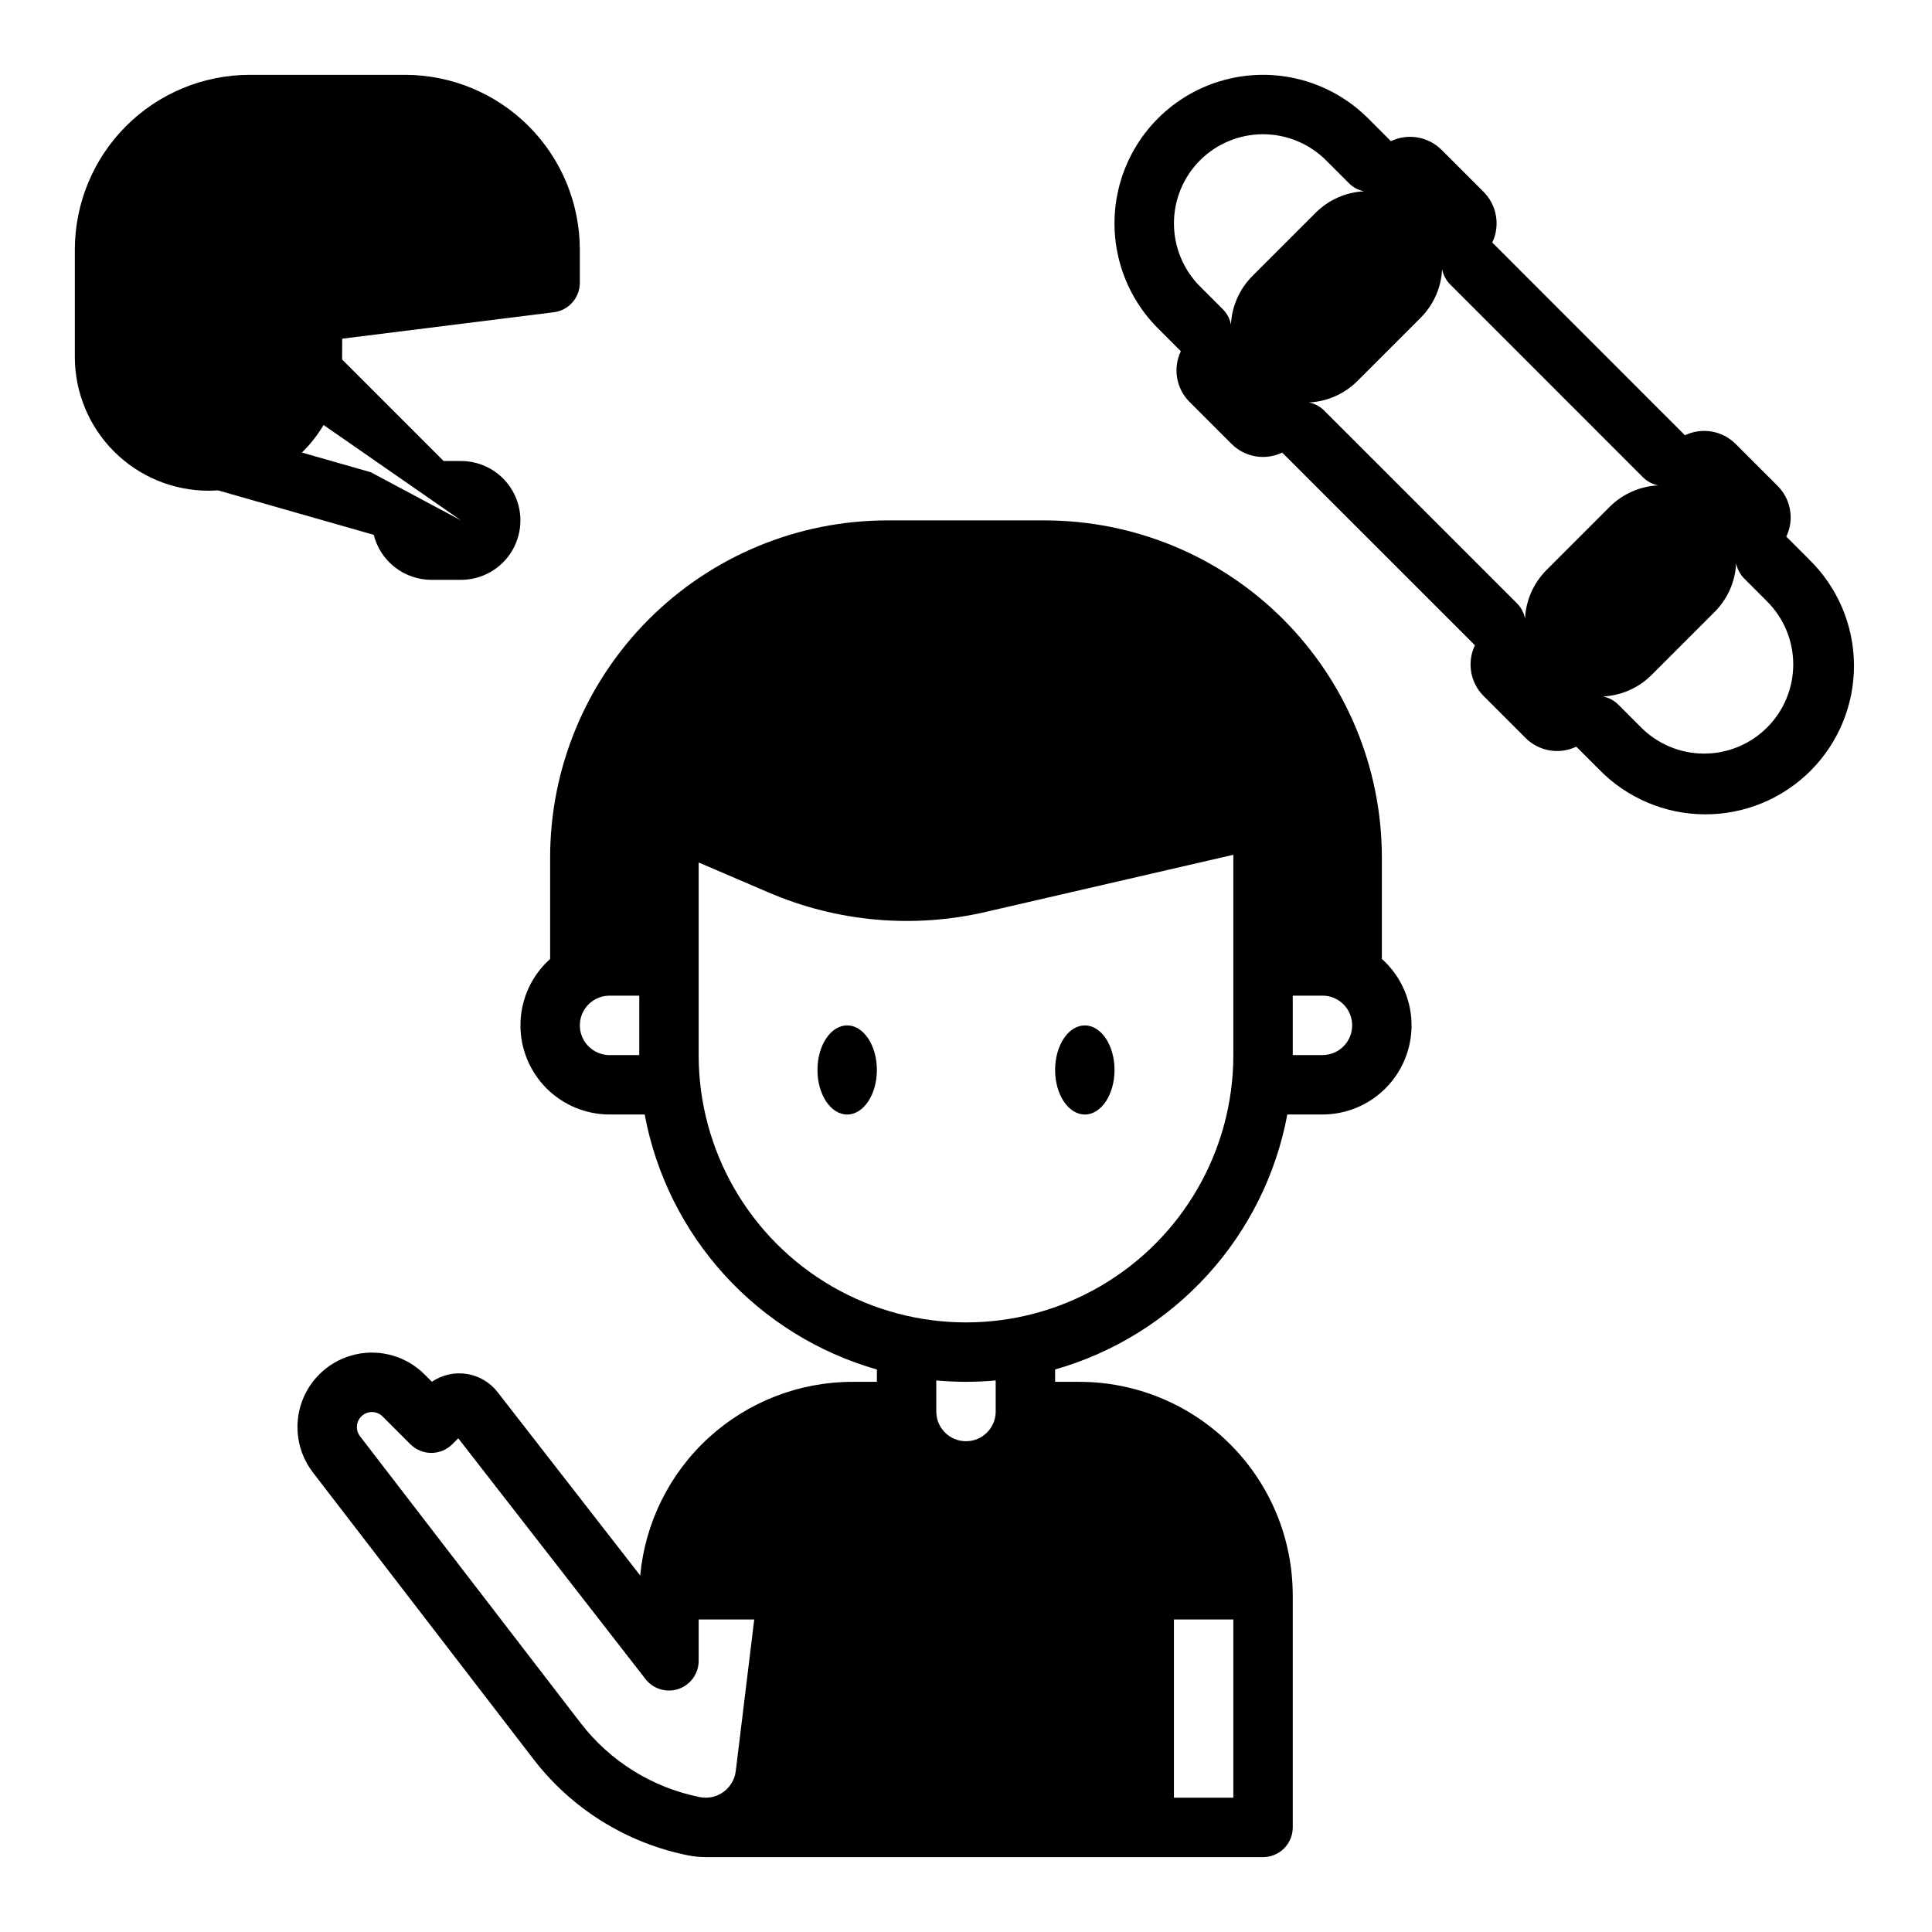
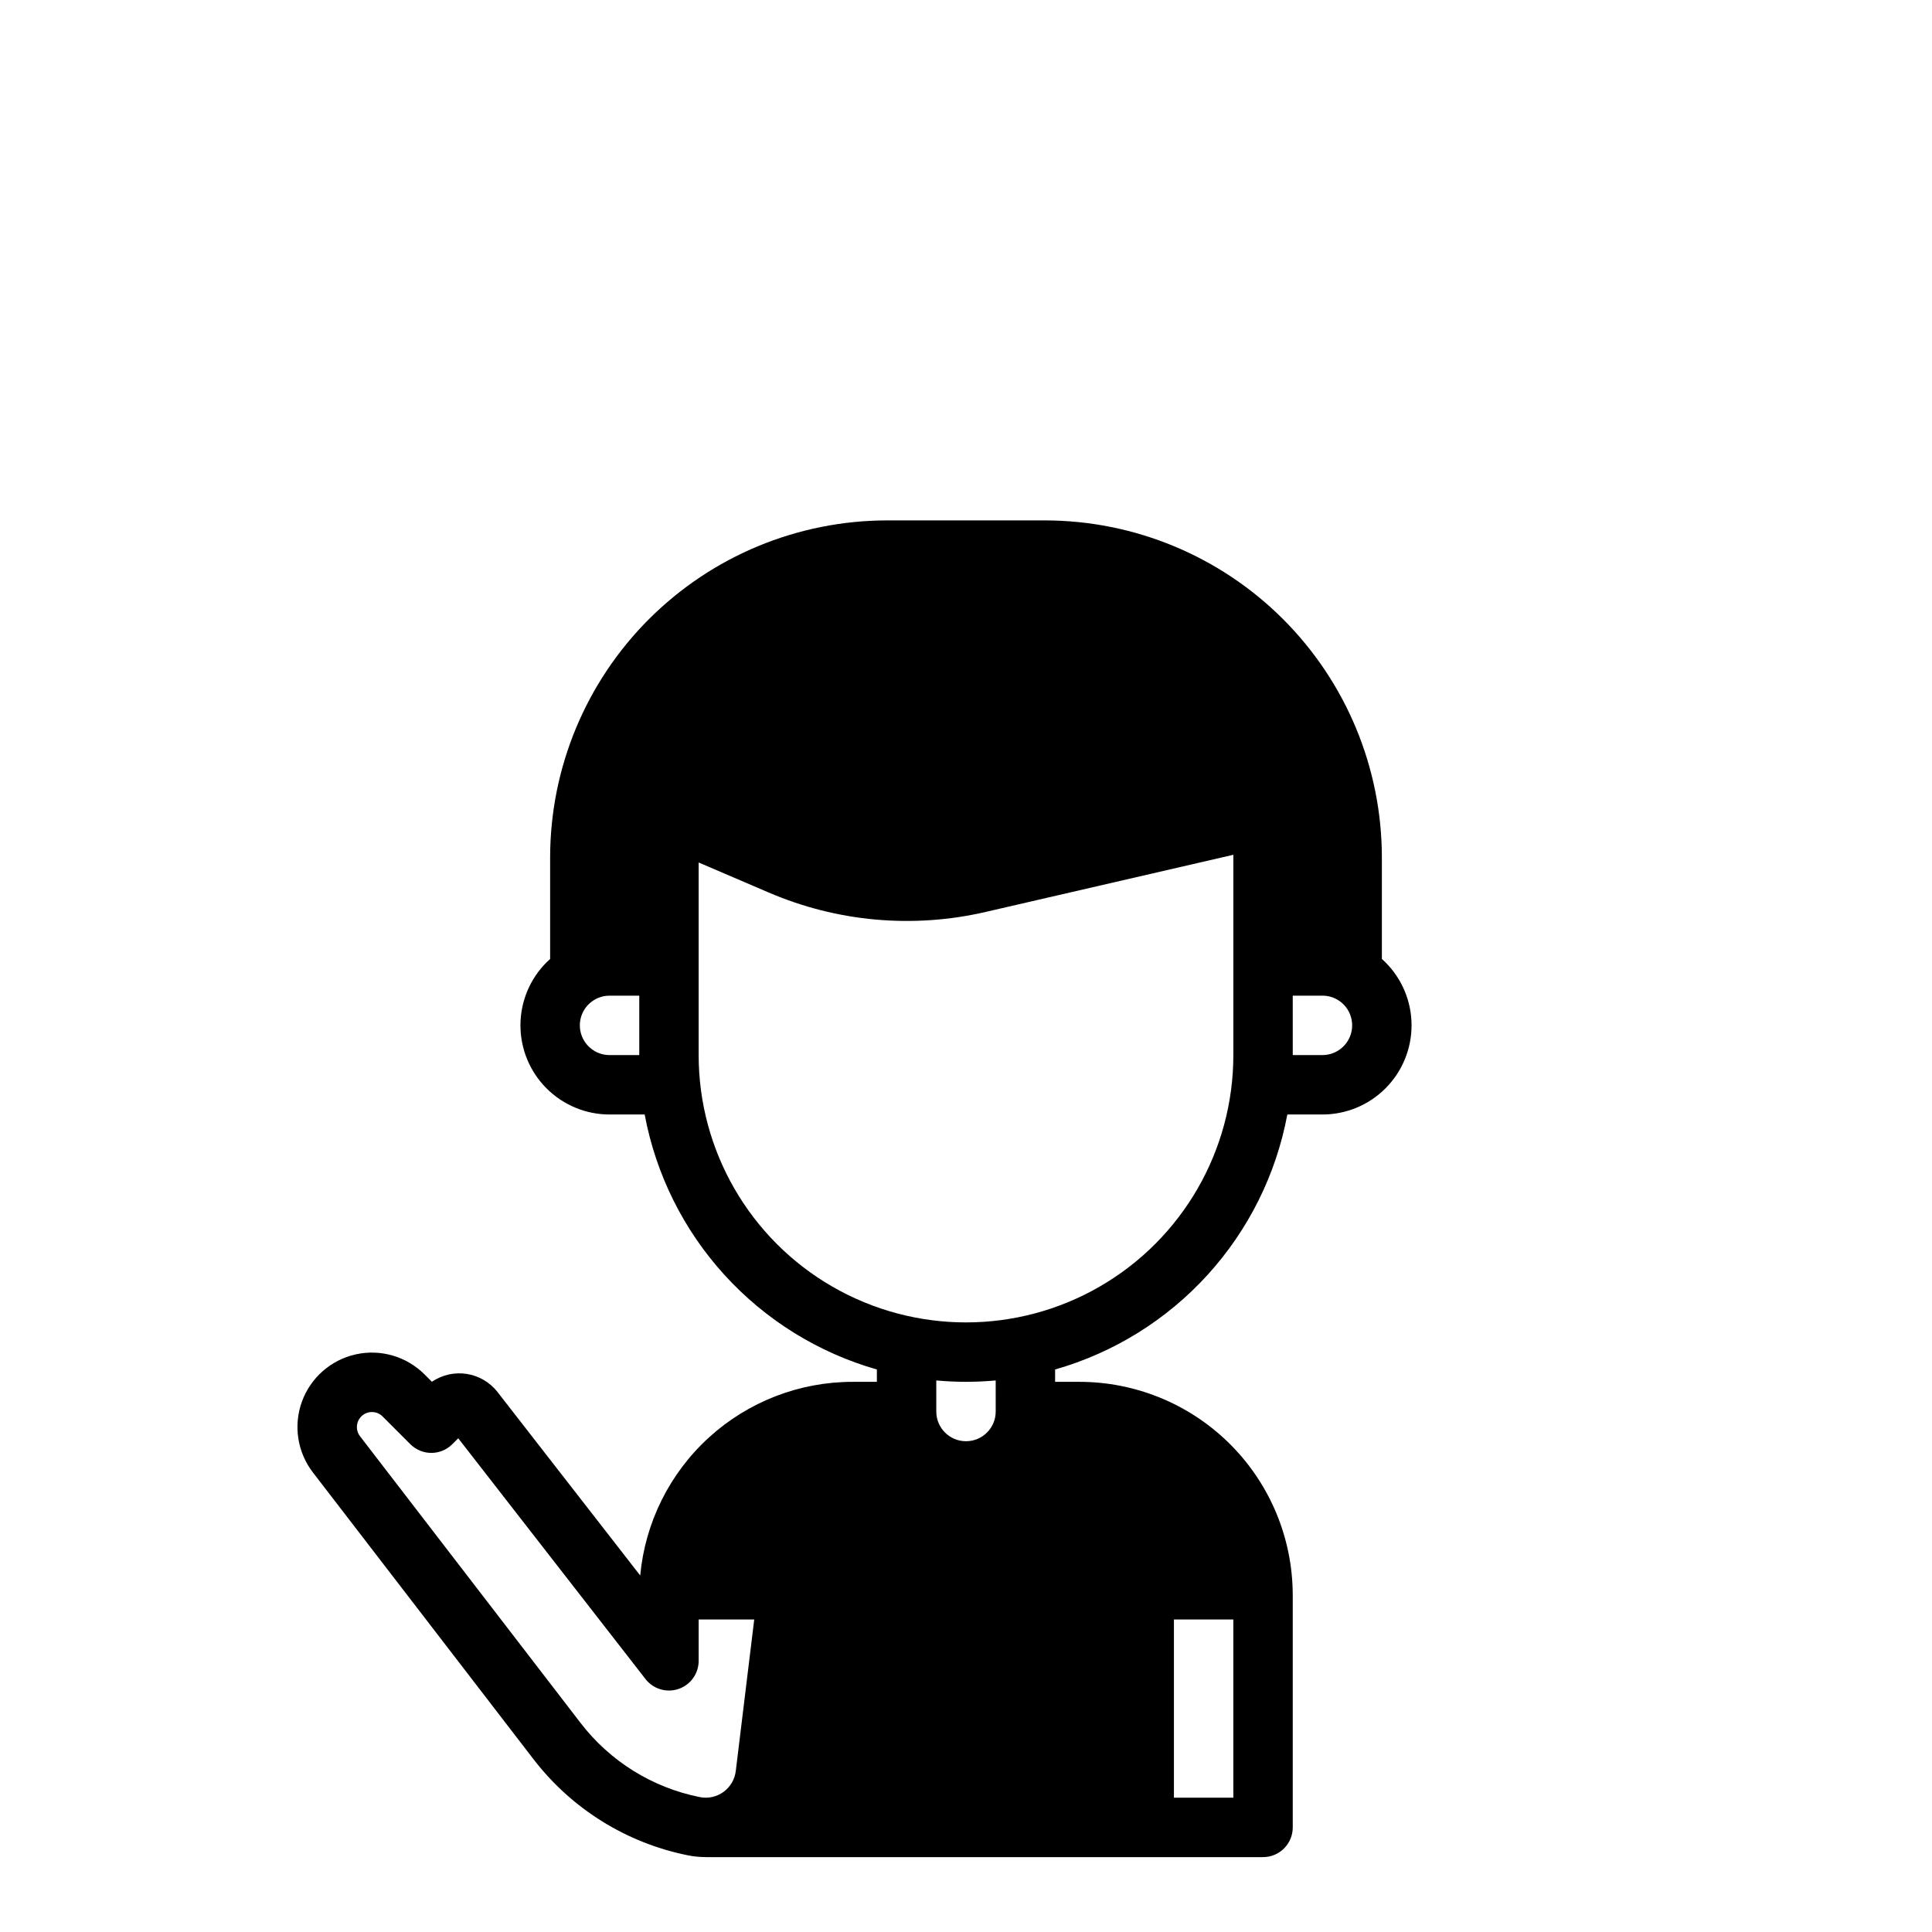
<svg xmlns="http://www.w3.org/2000/svg" fill="#000000" width="800px" height="800px" version="1.1" viewBox="144 144 512 512">
  <g>
-     <path d="m243.05 285.74c0.852 3.402 2.816 6.422 5.578 8.578 2.766 2.16 6.168 3.336 9.672 3.344h7.875c5.625 0 10.82-3.004 13.633-7.875 2.812-4.871 2.812-10.871 0-15.742s-8.008-7.871-13.633-7.871h-4.613l-26.895-26.895c0-0.219 0.016-5.519 0.016-5.519l56.082-7.012v0.004c3.941-0.492 6.894-3.844 6.898-7.812v-8.801c-0.016-12.277-4.898-24.047-13.578-32.727-8.68-8.68-20.449-13.562-32.727-13.578h-41.219c-12.277 0.016-24.047 4.898-32.727 13.578-8.68 8.68-13.562 20.449-13.578 32.727v28.48c0.012 9.395 3.746 18.398 10.391 25.039 6.641 6.641 15.645 10.375 25.035 10.387 0.84 0 1.672-0.039 2.492-0.098zm23.125-3.824-23.902-12.77-18.262-5.215c2.223-2.176 4.152-4.629 5.738-7.305z" />
-     <path d="m376.38 427.55c0 6.519-3.523 11.809-7.871 11.809-4.348 0-7.875-5.289-7.875-11.809 0-6.523 3.527-11.809 7.875-11.809 4.348 0 7.871 5.285 7.871 11.809" />
-     <path d="m439.36 427.55c0 6.519-3.523 11.809-7.871 11.809-4.348 0-7.875-5.289-7.875-11.809 0-6.523 3.527-11.809 7.875-11.809 4.348 0 7.871 5.285 7.871 11.809" />
    <path d="m510.21 398.14v-26.957c-0.027-23.668-9.441-46.359-26.176-63.094s-39.426-26.148-63.094-26.176h-41.879c-23.668 0.027-46.355 9.441-63.094 26.176-16.734 16.734-26.148 39.426-26.176 63.094v26.961c-0.328 0.297-0.652 0.59-0.969 0.902-4.422 4.434-6.902 10.441-6.898 16.699 0.004 6.262 2.496 12.266 6.922 16.691 4.426 4.426 10.43 6.914 16.691 6.918h9.312-0.004c2.965 15.867 10.297 30.598 21.164 42.531 10.871 11.938 24.852 20.609 40.375 25.043v3.273h-6.426c-14.094-0.004-27.68 5.258-38.094 14.754-10.414 9.496-16.902 22.539-18.199 36.57l-37.805-48.609c-4.172-5.359-11.785-6.555-17.398-2.731l-1.953-1.953c-4.769-4.769-11.645-6.773-18.23-5.312-6.582 1.465-11.965 6.188-14.266 12.527s-1.203 13.418 2.91 18.762l58.469 76.012c10.125 13.164 24.676 22.211 40.961 25.469 1.527 0.305 3.082 0.457 4.641 0.457h0.039v0.008h147.69c2.086 0 4.09-0.832 5.566-2.305 1.477-1.477 2.305-3.481 2.305-5.566v-61.531c0-0.59-0.012-1.18-0.031-1.672-0.434-14.703-6.578-28.656-17.129-38.902-10.551-10.246-24.68-15.977-39.391-15.977h-6.426v-3.273c15.523-4.434 29.504-13.105 40.375-25.043 10.871-11.934 18.199-26.664 21.164-42.531h9.309c6.269-0.004 12.277-2.496 16.703-6.93 4.43-4.438 6.914-10.445 6.91-16.715-0.004-6.266-2.5-12.273-6.934-16.699-0.305-0.305-0.617-0.59-0.934-0.871zm-204.67 25.469c-3.176-0.004-6.043-1.914-7.266-4.844-1.223-2.934-0.566-6.312 1.664-8.57 0.5-0.5 1.062-0.93 1.672-1.281 1.195-0.691 2.551-1.055 3.93-1.047h7.871v15.742zm23.902 196.64c-12.551-2.508-23.766-9.48-31.566-19.625l-58.473-76.012c-1.273-1.664-1.043-4.035 0.535-5.418 1.578-1.383 3.957-1.309 5.441 0.172l7.359 7.359c1.477 1.477 3.481 2.309 5.566 2.309 2.09 0 4.09-0.832 5.566-2.309l1.566-1.566 49.629 63.809v0.004c2.066 2.652 5.59 3.703 8.77 2.613 3.184-1.094 5.316-4.086 5.316-7.445v-10.961h14.727l-4.883 40.09c-0.25 2.234-1.426 4.262-3.238 5.59-1.816 1.328-4.106 1.832-6.309 1.391zm125.66 0.16v-47.23h15.742v47.23zm-47.23-102.34c0 4.348-3.523 7.871-7.871 7.871s-7.875-3.523-7.875-7.871v-8.234c2.594 0.234 5.215 0.359 7.871 0.359s5.277-0.125 7.871-0.359zm62.977-94.465c0 25.312-13.504 48.703-35.426 61.359-21.918 12.652-48.926 12.652-70.848 0-21.922-12.656-35.426-36.047-35.426-61.359v-51.035l18.5 7.93v-0.004c18.18 7.84 38.391 9.645 57.672 5.152l65.527-15.121zm23.617 0h-7.871l-0.004-15.742h7.871c1.391-0.008 2.758 0.359 3.957 1.062 0.586 0.34 1.125 0.75 1.605 1.227 2.254 2.254 2.93 5.641 1.715 8.586-1.219 2.945-4.09 4.867-7.277 4.867z" />
-     <path d="m623.44 292.26-6.051-6.051c2.16-4.512 1.238-9.895-2.297-13.434l-11.133-11.129c-3.539-3.535-8.922-4.457-13.434-2.297l-0.008-0.012-51.039-51.051-0.016-0.012v0.004c2.156-4.512 1.238-9.895-2.297-13.434l-11.137-11.133c-3.535-3.531-8.914-4.453-13.426-2.301l-6.055-6.055 0.004 0.004c-9.945-9.945-24.441-13.828-38.023-10.188-13.586 3.637-24.195 14.25-27.836 27.832-3.641 13.586 0.246 28.078 10.188 38.023l6.055 6.055v-0.004c-2.152 4.512-1.234 9.891 2.301 13.43l11.133 11.137c3.535 3.531 8.914 4.453 13.426 2.297l0.012 0.016 51.051 51.039 0.012 0.008c-2.16 4.512-1.242 9.898 2.293 13.438l11.133 11.133c3.539 3.535 8.922 4.453 13.434 2.297l6.051 6.051h0.004c7.348 7.535 17.406 11.816 27.93 11.883 10.527 0.066 20.641-4.086 28.082-11.527 7.445-7.445 11.594-17.559 11.527-28.082-0.066-10.527-4.344-20.586-11.883-27.934zm-161.43-105.77c4.434-4.426 10.441-6.914 16.703-6.914s12.27 2.488 16.703 6.914l6.043 6.043h-0.004c1.109 1.113 2.527 1.867 4.07 2.164-4.859 0.23-9.461 2.269-12.898 5.715l-16.699 16.699h0.004c-3.449 3.438-5.484 8.035-5.715 12.898-0.301-1.543-1.055-2.961-2.168-4.07l-6.039-6.039c-4.422-4.438-6.902-10.445-6.902-16.707s2.484-12.27 6.902-16.703zm32.922 66.328h0.004c-1.109-1.113-2.531-1.871-4.074-2.164 4.859-0.23 9.465-2.269 12.898-5.715l16.699-16.699c3.449-3.438 5.488-8.039 5.715-12.902 0.297 1.547 1.051 2.965 2.168 4.074l51.039 51.051c1.105 1.109 2.516 1.863 4.051 2.164-4.852 0.238-9.441 2.273-12.871 5.715l-16.699 16.699c-3.441 3.43-5.481 8.02-5.715 12.875-0.301-1.539-1.051-2.949-2.16-4.055zm117.37 83.965h0.004c-4.426 4.434-10.43 6.926-16.695 6.926s-12.27-2.492-16.695-6.926l-6.051-6.051h-0.004c-1.102-1.109-2.512-1.859-4.047-2.156 4.856-0.242 9.445-2.273 12.879-5.707l16.699-16.699c3.434-3.438 5.469-8.027 5.707-12.879 0.301 1.535 1.051 2.941 2.156 4.047l6.055 6.055c4.43 4.426 6.918 10.43 6.918 16.695 0 6.262-2.488 12.266-6.918 16.695z" />
  </g>
</svg>